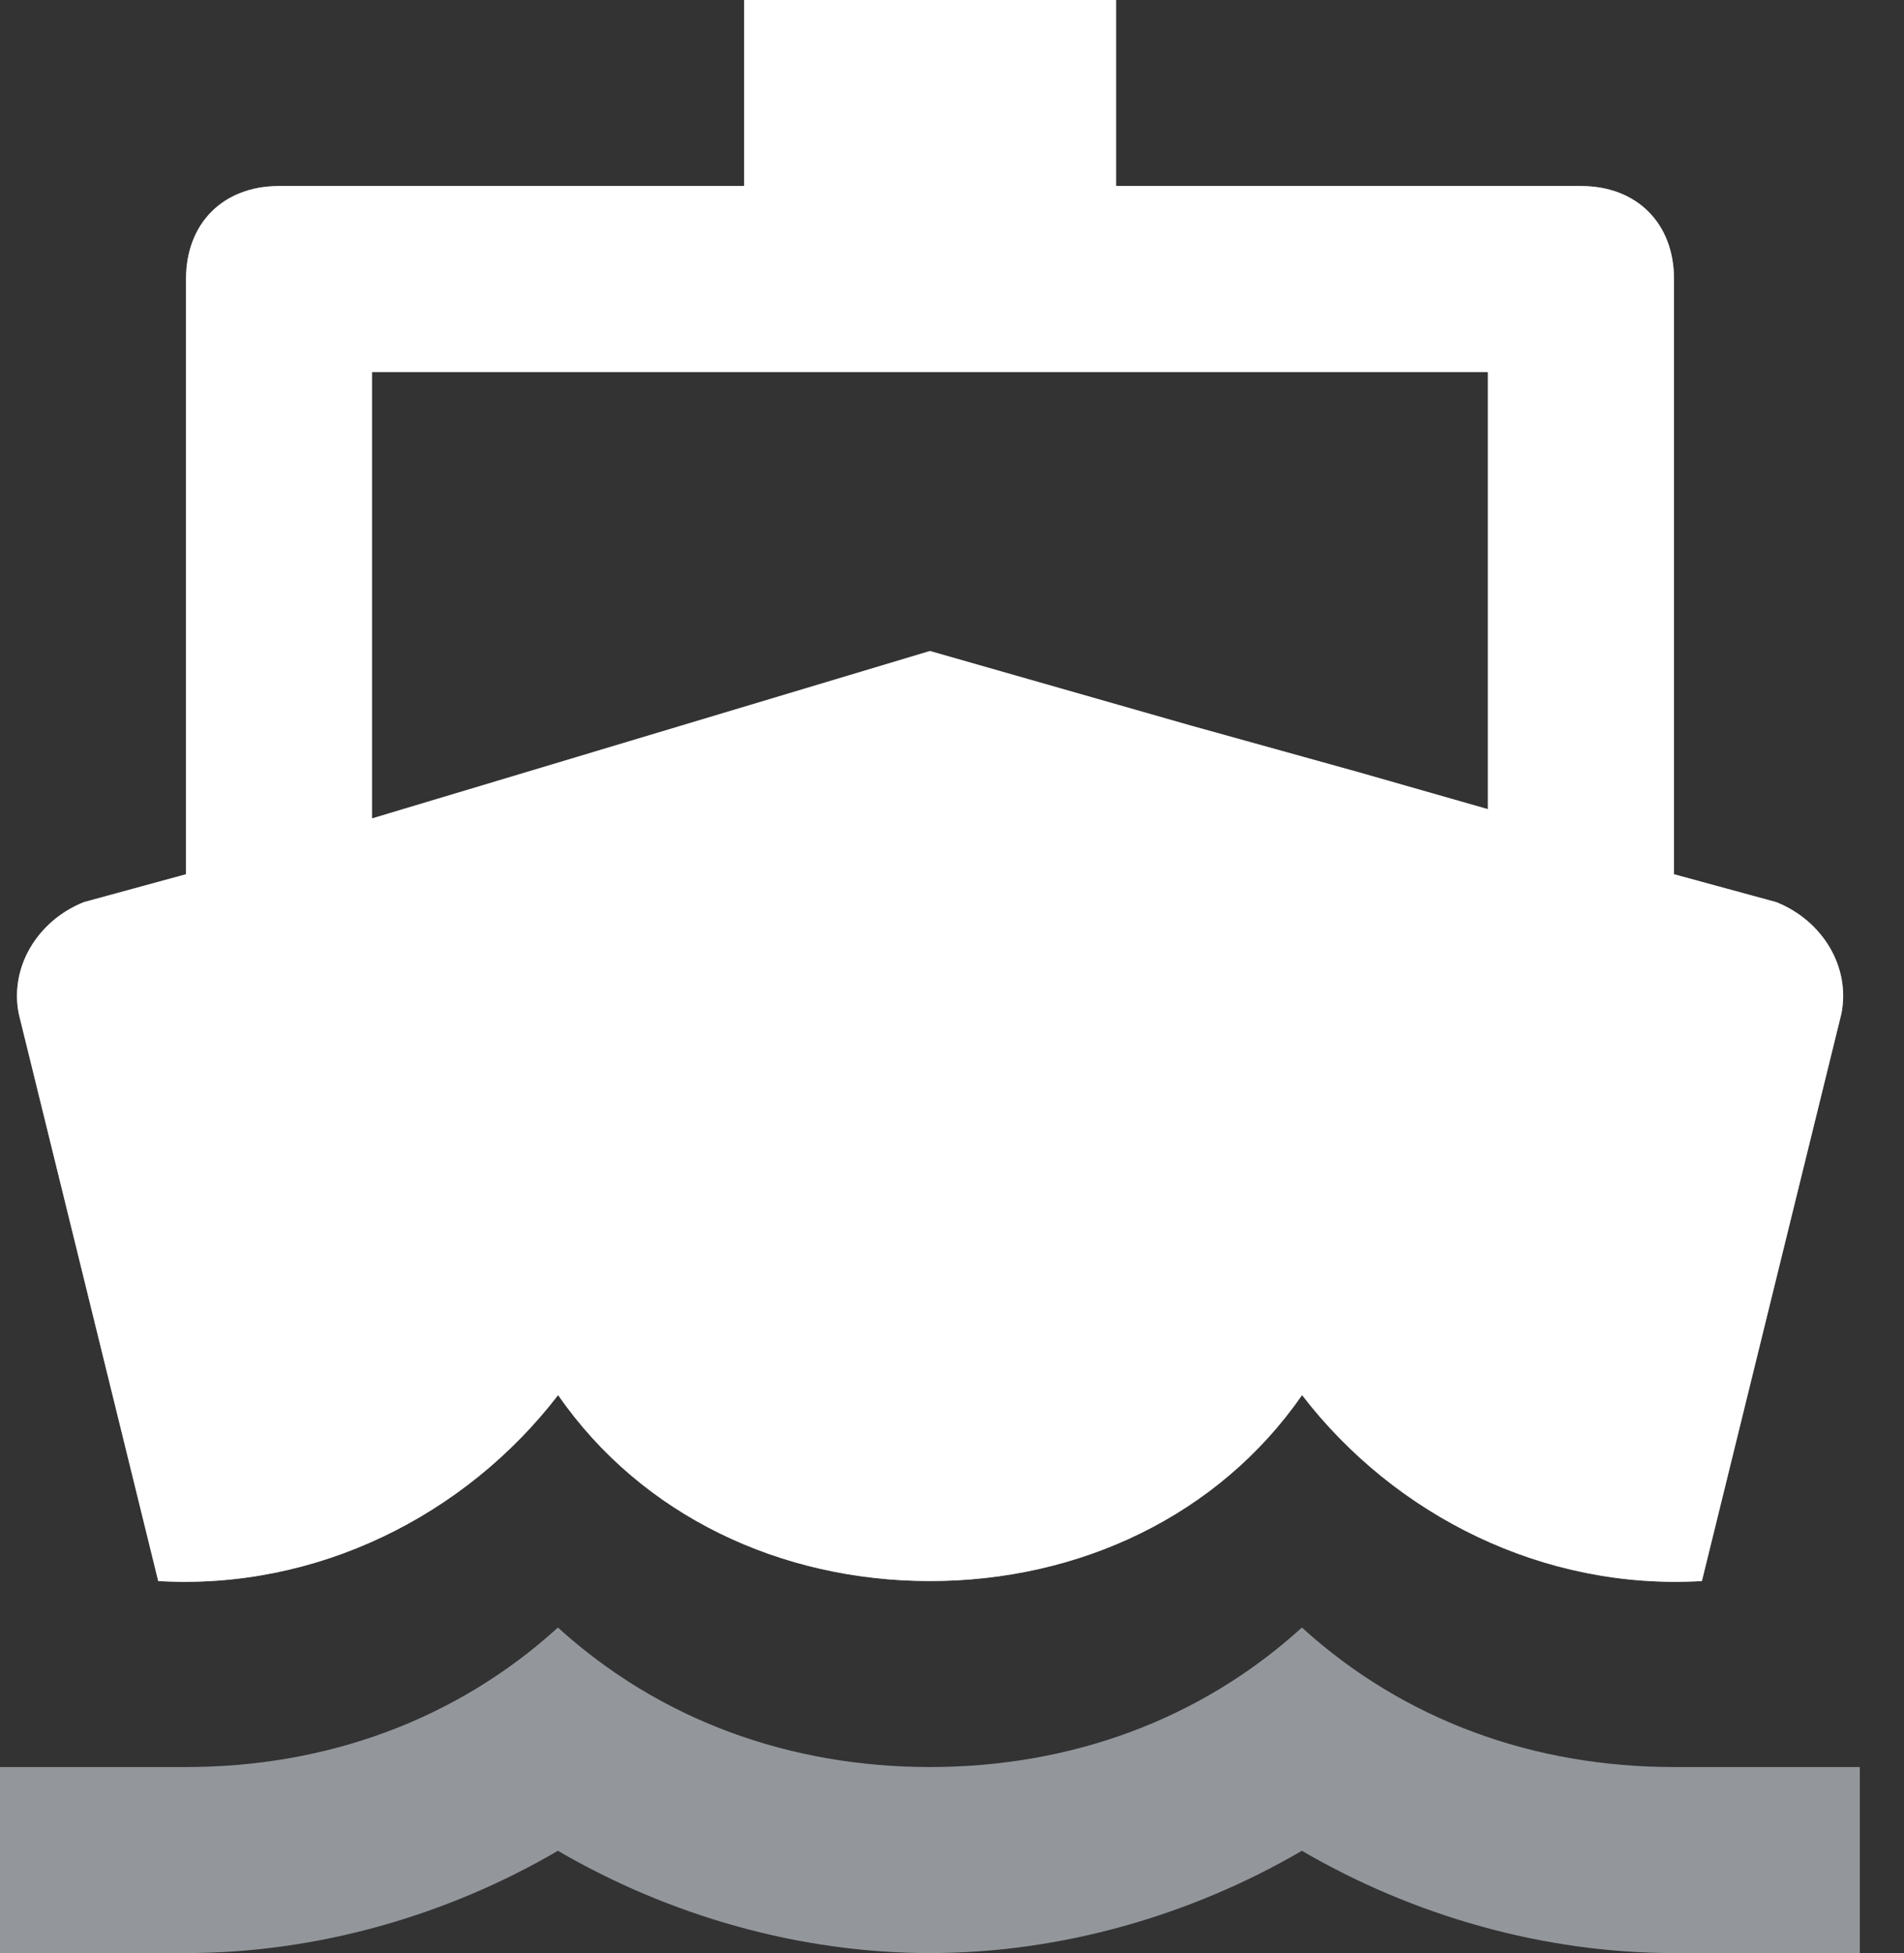
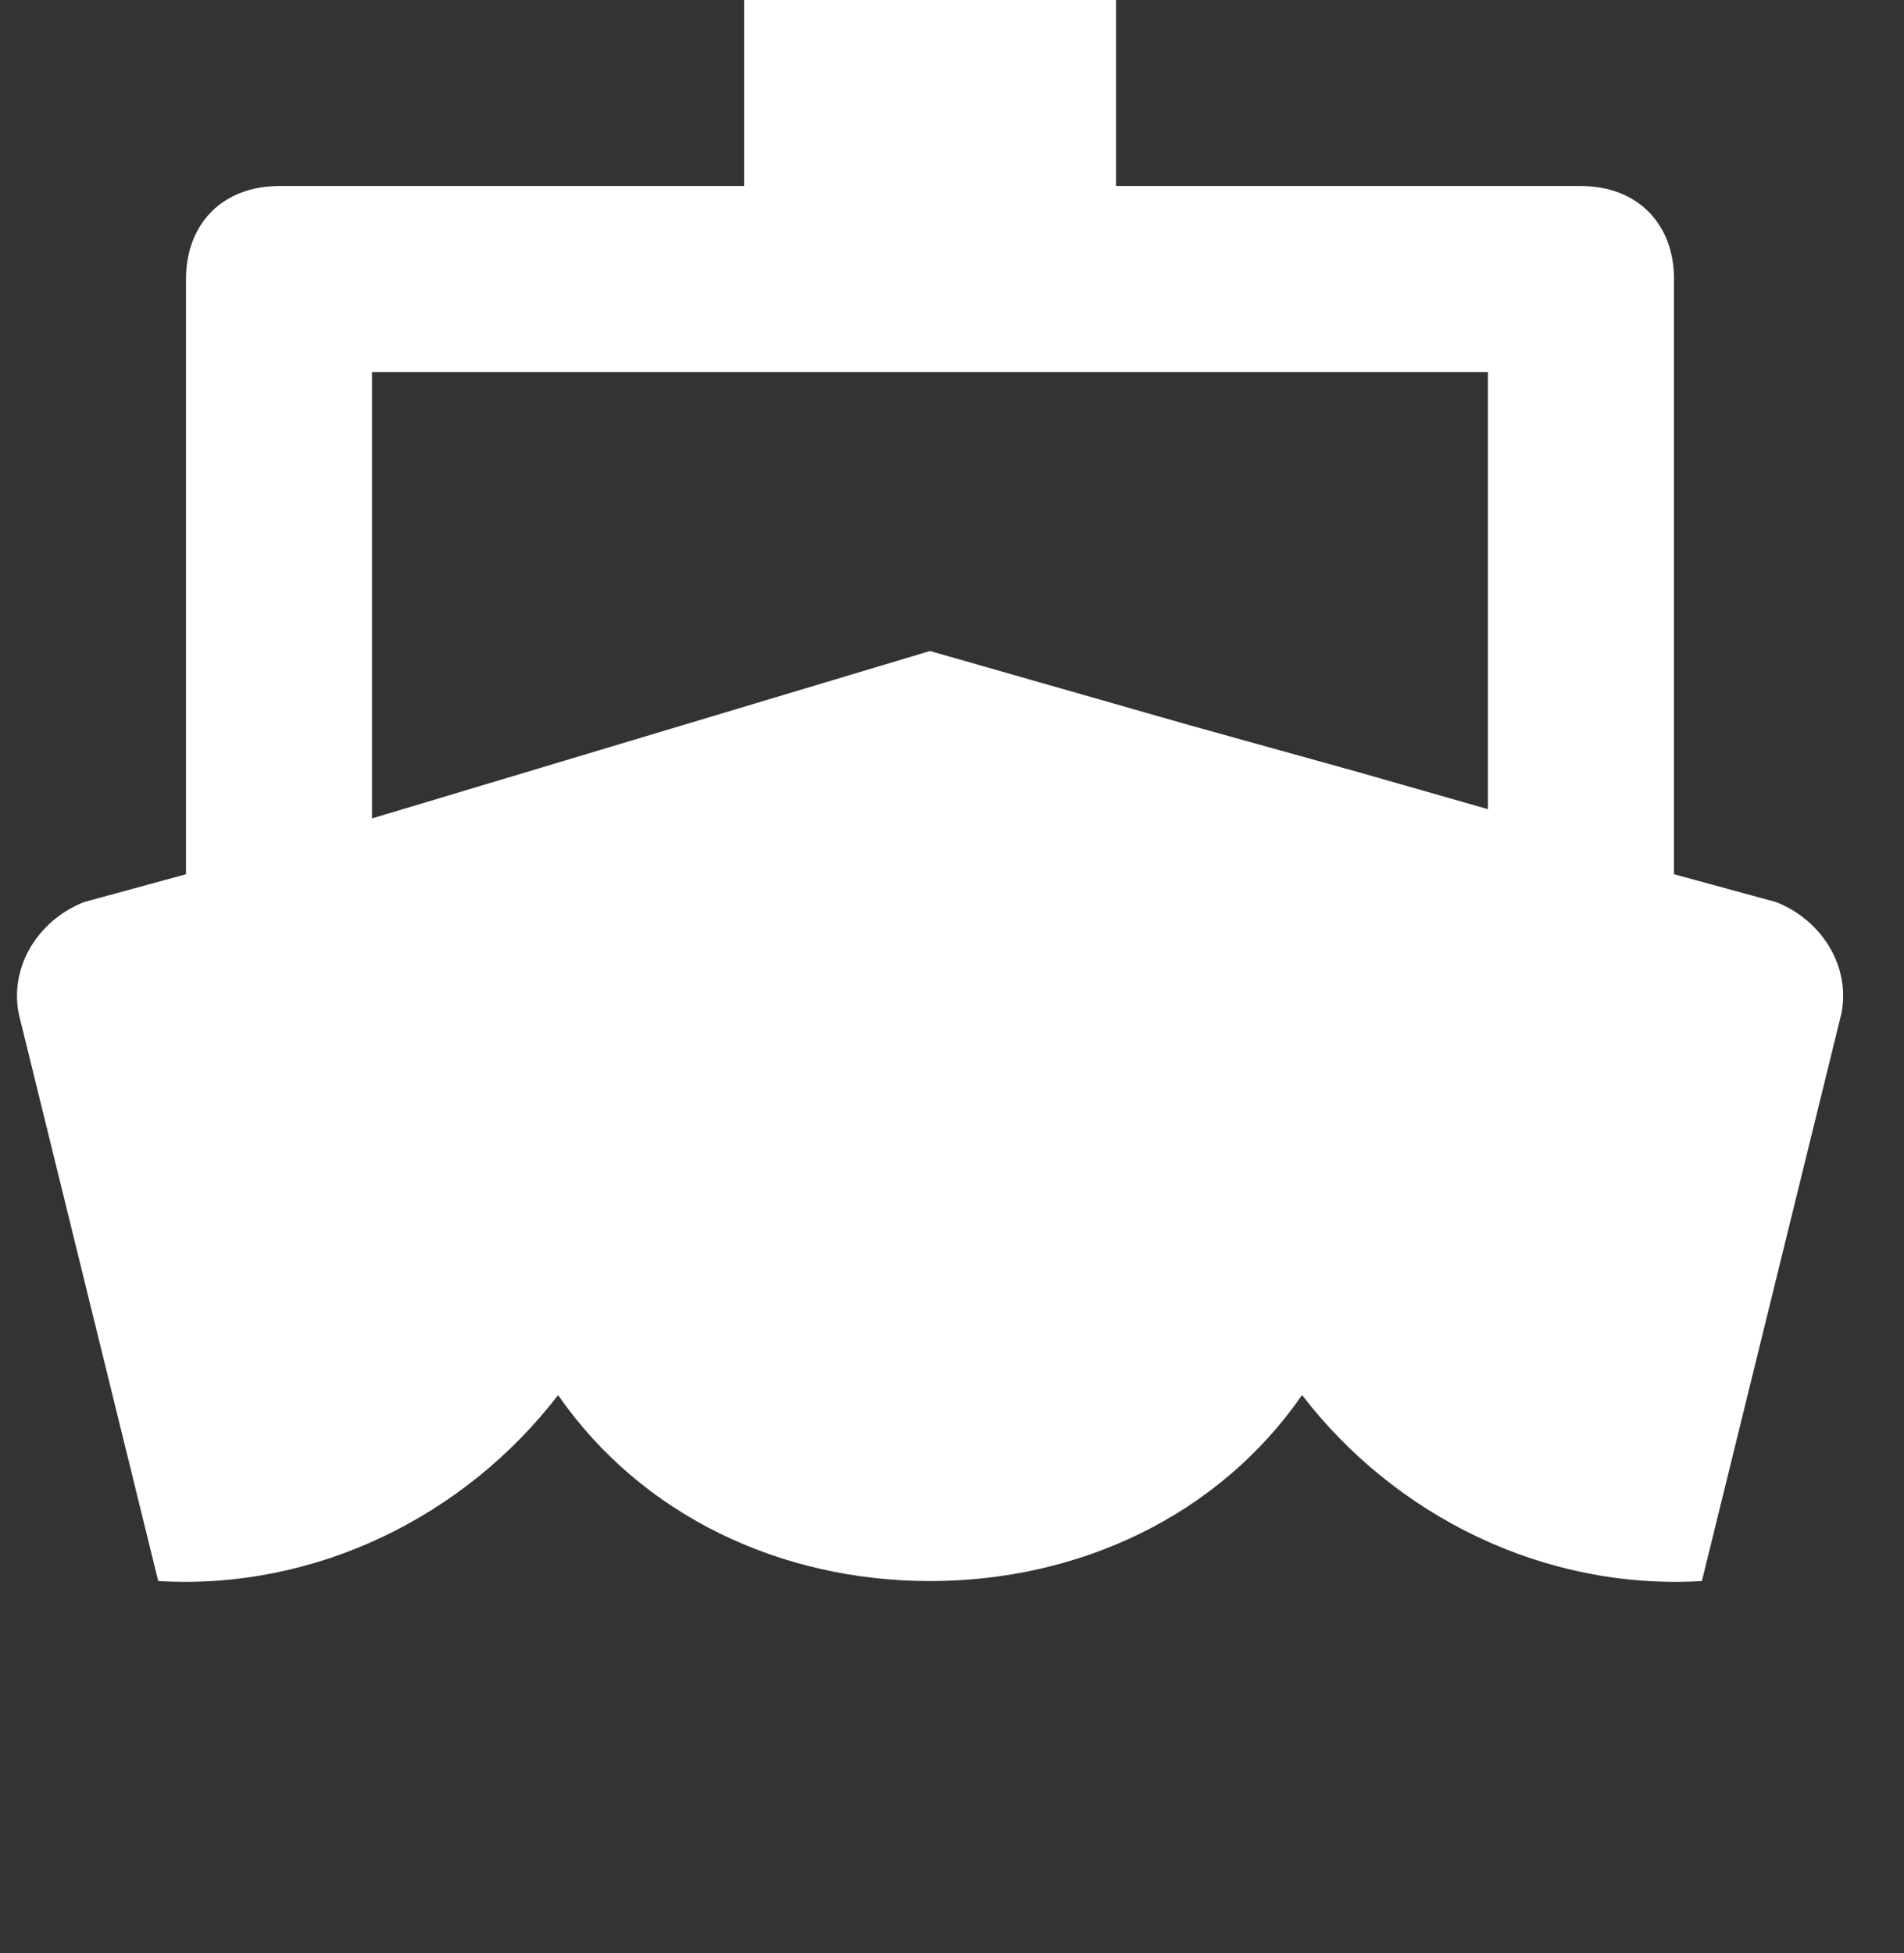
<svg xmlns="http://www.w3.org/2000/svg" width="39" height="40" viewBox="0 0 39 40" fill="none">
  <rect x="0" y="0" width="39" height="40" fill="#333333" stroke="none" />
  <g id="Isolation_Mode" clip-path="url(#clip0_159_2279)">
    <g id="ship 2">
      <g id="Group 571">
-         <path id="Vector 77" d="M3.81 17.905V5.714C3.81 4.572 4.572 3.81 5.714 3.81H15.241V0H22.861V3.81H32.384C33.528 3.81 34.289 4.572 34.289 5.714V17.905L36.384 18.476C37.337 18.857 37.908 19.81 37.718 20.762L34.861 32.381C31.623 32.572 28.575 31.048 26.67 28.572C24.956 31.048 22.099 32.381 19.051 32.381C16.003 32.381 13.146 31.048 11.432 28.572C9.528 31.048 6.479 32.572 3.241 32.381L0.384 20.762C0.194 19.81 0.766 18.857 1.718 18.476L3.81 17.905ZM7.619 16.762L19.048 13.333L24.381 14.857L27.81 15.81L30.476 16.572V7.619H7.619V16.762ZM3.81 36.19C6.667 36.19 9.333 35.238 11.428 33.333C13.524 35.238 16.19 36.19 19.048 36.19C21.905 36.19 24.572 35.238 26.667 33.333C28.762 35.238 31.425 36.19 34.285 36.19H38.095V40H34.285C31.619 40 28.952 39.238 26.667 37.905C24.381 39.238 21.715 40 19.048 40C16.381 40 13.714 39.238 11.428 37.905C9.143 39.241 6.476 40 3.81 40H0V36.19H3.81Z" fill="#93979C" />
        <path id="Vector 78" d="M3.81 17.905V5.714C3.81 4.572 4.572 3.81 5.714 3.81H15.241V0H22.86V3.81H32.384C33.527 3.81 34.289 4.572 34.289 5.714V17.905L36.384 18.476C37.337 18.857 37.908 19.81 37.717 20.762L34.86 32.381C31.622 32.572 28.575 31.048 26.67 28.572C24.955 31.048 22.098 32.381 19.05 32.381C16.003 32.381 13.146 31.048 11.432 28.572C9.527 31.048 6.479 32.572 3.241 32.381L0.384 20.762C0.194 19.81 0.765 18.857 1.717 18.476L3.81 17.905ZM7.619 16.762L19.048 13.333L24.381 14.857L27.81 15.81L30.477 16.572V7.619H7.619V16.762Z" fill="white" />
      </g>
    </g>
  </g>
  <defs>
    <clipPath id="clip0_159_2279">
      <rect width="38.095" height="40" fill="white" />
    </clipPath>
  </defs>
</svg>